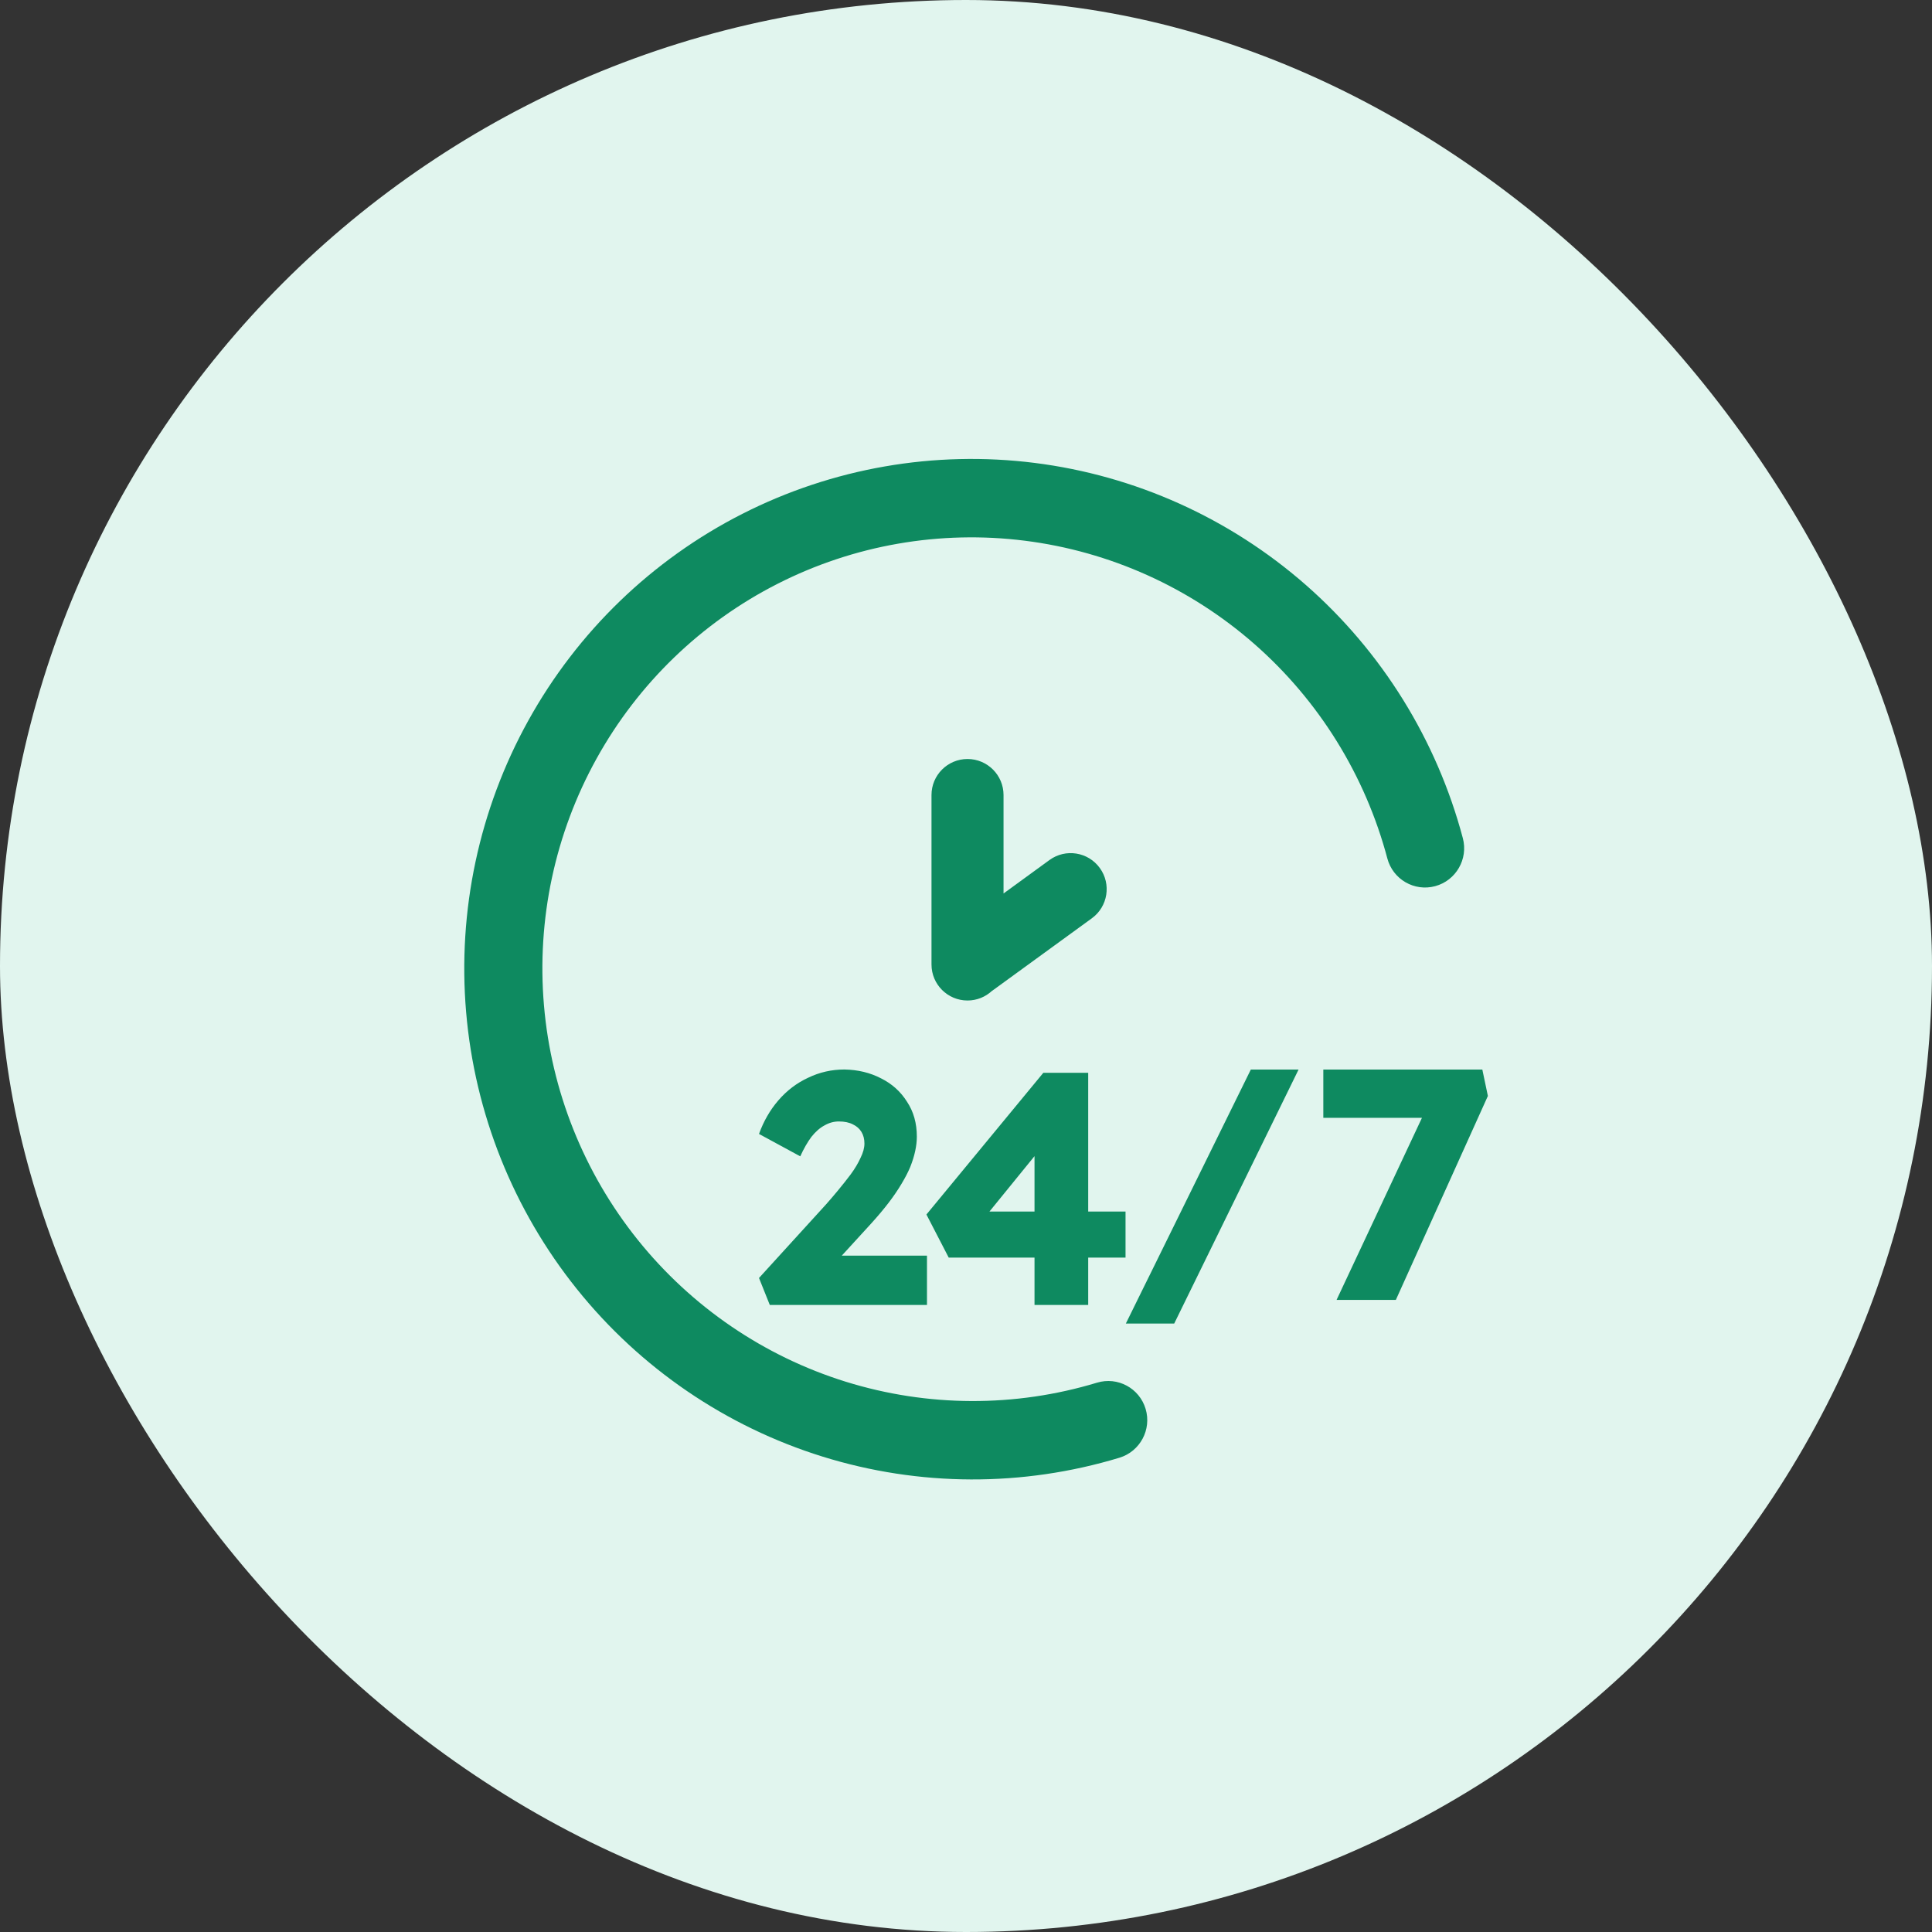
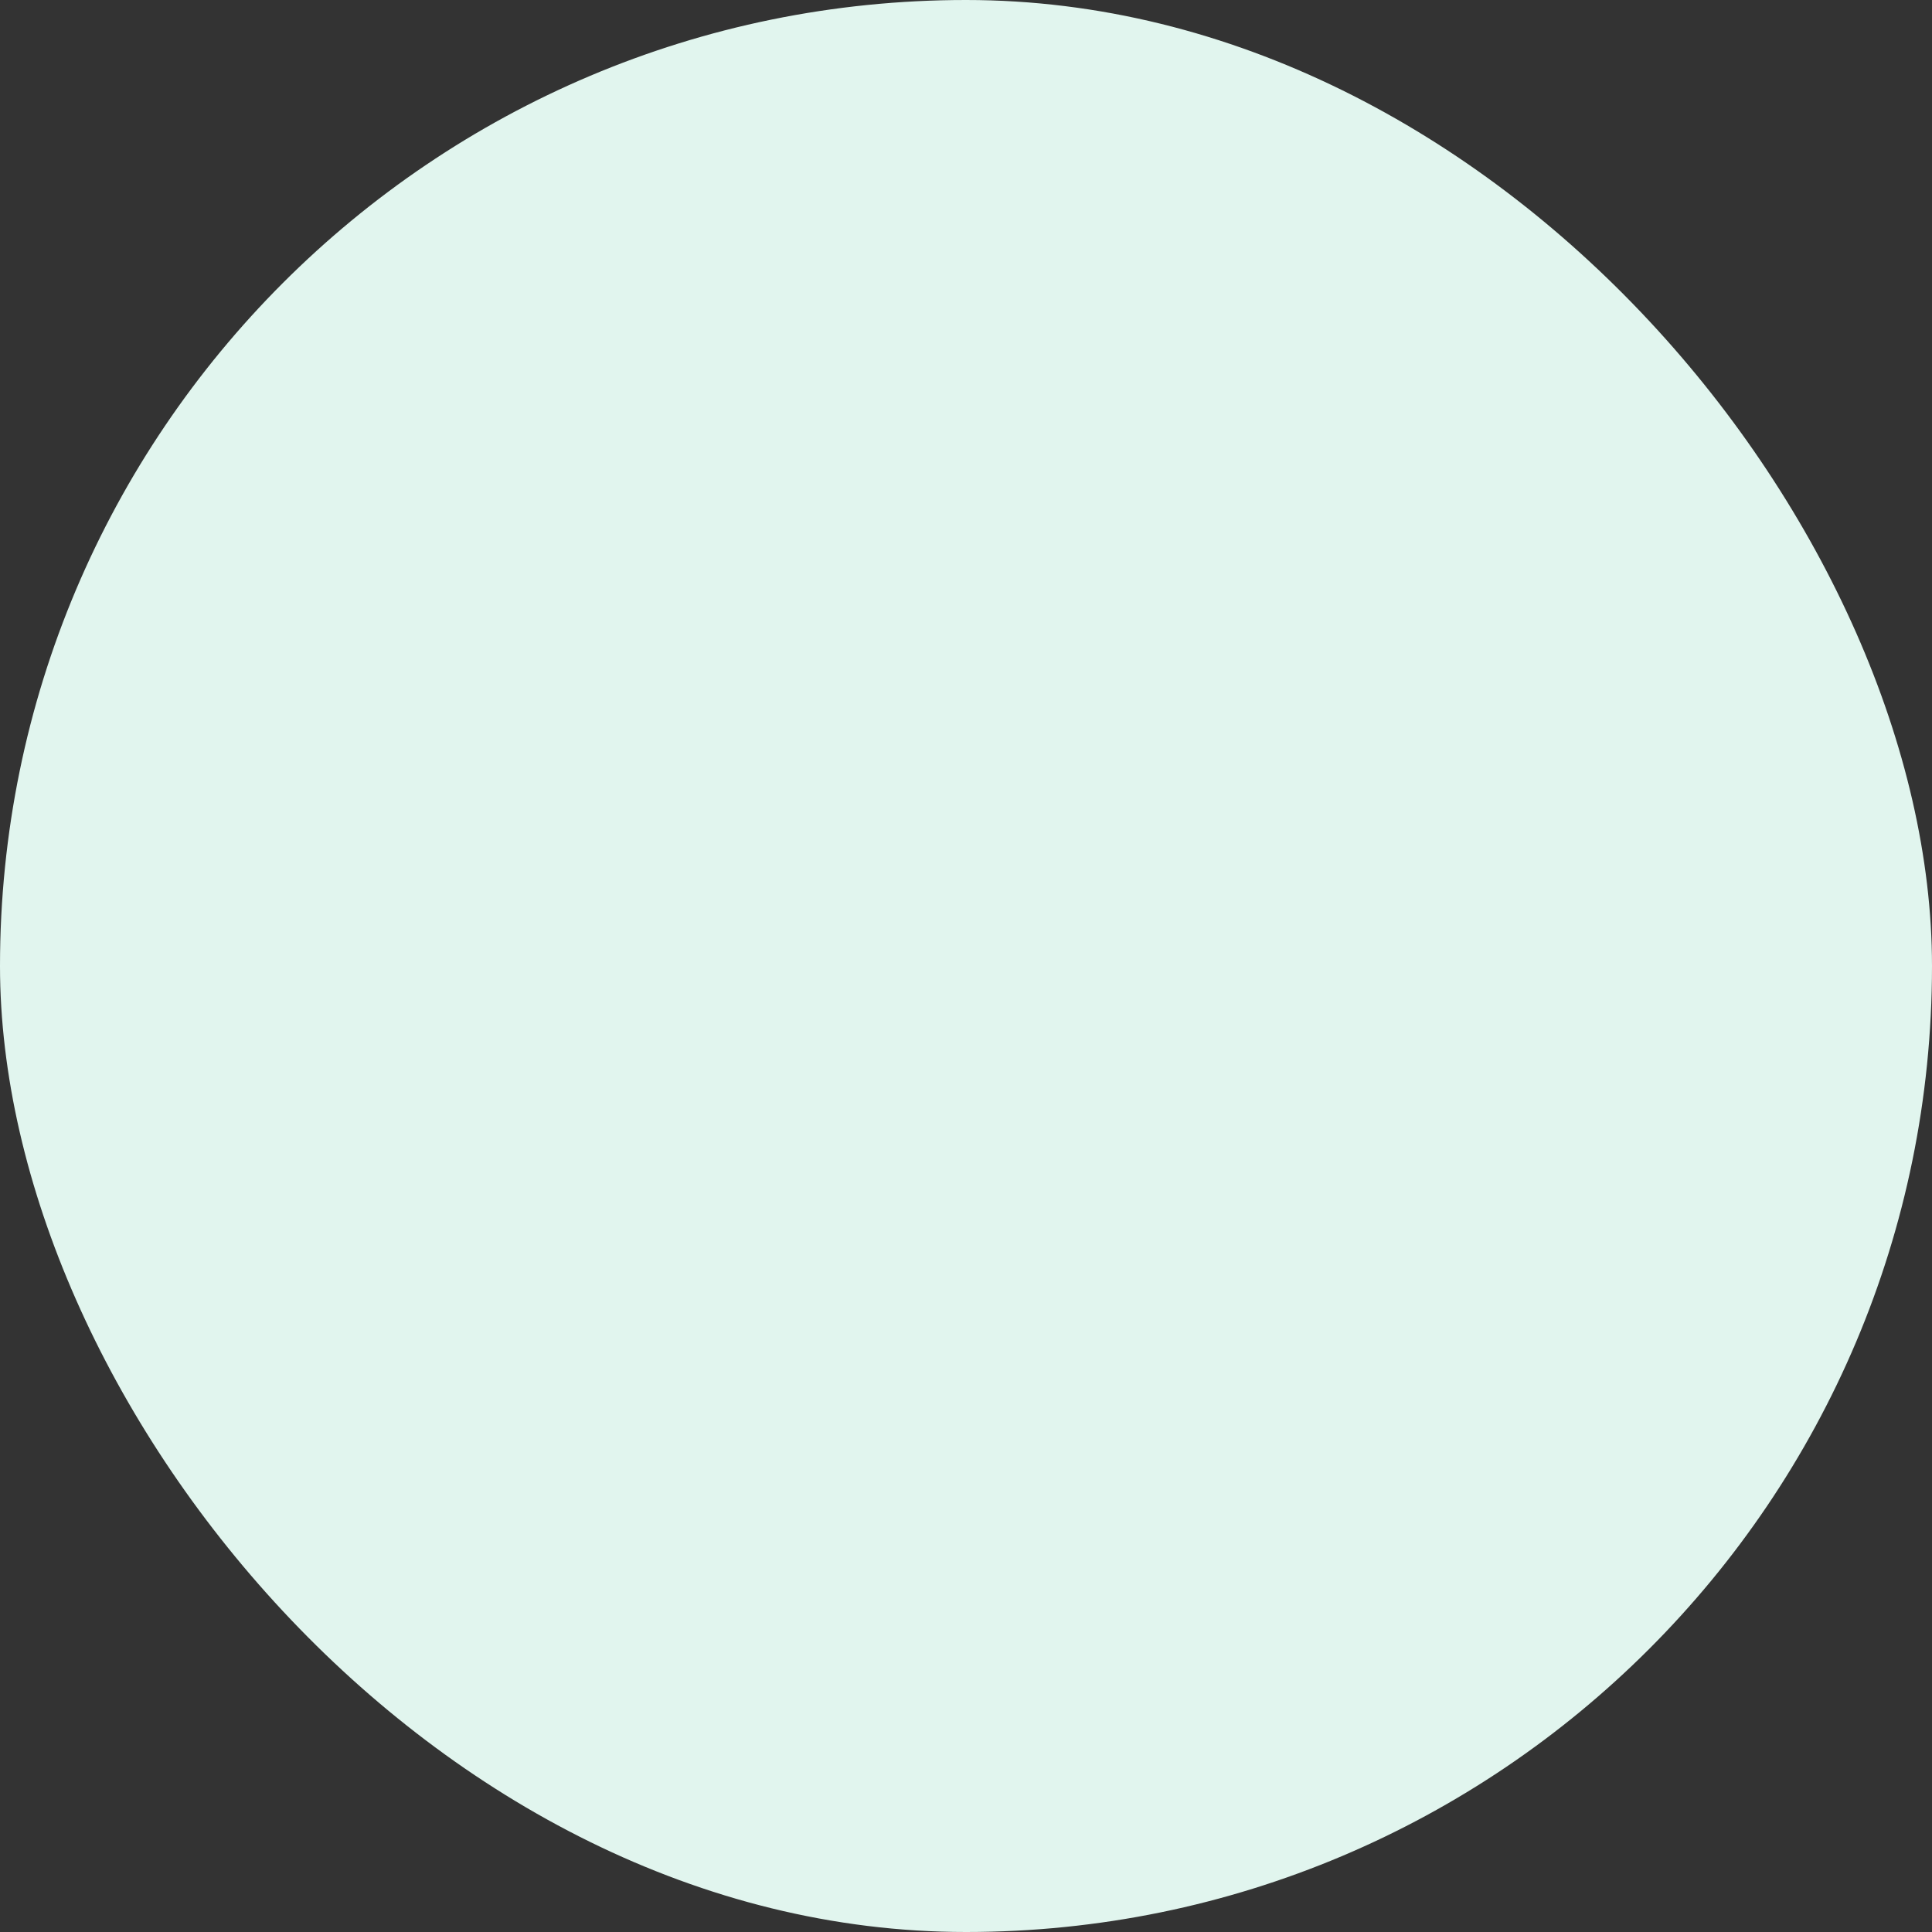
<svg xmlns="http://www.w3.org/2000/svg" width="56" height="56" viewBox="0 0 56 56" fill="none">
  <rect x="0" y="0" width="56" height="56" fill="#333333" stroke="none" />
  <g id="7x24h">
    <rect width="56" height="56" rx="28" fill="#E1F5EE" />
    <g id="é¾æ¥">
      <g id="Group 1000009507">
        <g id="Group 1000007009">
-           <path id="Union" fill-rule="evenodd" clip-rule="evenodd" d="M42.401 24.294C41.644 21.448 40.059 18.892 37.849 16.954C35.638 15.016 32.902 13.785 29.992 13.418C27.082 13.051 24.13 13.566 21.514 14.896C18.898 16.227 16.739 18.312 15.314 20.885C13.888 23.458 13.26 26.401 13.511 29.337C13.761 32.272 14.879 35.066 16.719 37.361C18.559 39.656 21.039 41.348 23.841 42.22C26.643 43.092 29.64 43.103 32.447 42.253C33.046 42.071 33.386 41.437 33.206 40.837C33.026 40.236 32.395 39.896 31.796 40.078C29.422 40.797 26.886 40.787 24.515 40.05C22.143 39.312 20.043 37.879 18.484 35.935C16.925 33.991 15.979 31.625 15.767 29.139C15.555 26.654 16.086 24.164 17.292 21.988C18.498 19.811 20.324 18.048 22.536 16.923C24.747 15.798 27.244 15.362 29.707 15.673C32.169 15.983 34.485 17.025 36.358 18.666C38.23 20.307 39.572 22.472 40.213 24.883C40.374 25.489 40.995 25.849 41.599 25.686C42.203 25.523 42.562 24.9 42.401 24.294ZM41.216 32.401L38.741 37.679H40.459L43.127 31.767L42.966 31.001H38.357V32.401H41.216ZM32.633 38.364L36.256 31.001H37.64L34.035 38.364H32.633ZM22.313 37.825L22 37.043L23.936 34.918C24.044 34.797 24.161 34.66 24.287 34.508C24.414 34.355 24.537 34.2 24.657 34.041C24.778 33.876 24.873 33.717 24.942 33.564C25.018 33.412 25.056 33.272 25.056 33.145C25.056 33.018 25.028 32.907 24.971 32.811C24.914 32.716 24.831 32.643 24.724 32.592C24.616 32.535 24.48 32.506 24.316 32.506C24.17 32.506 24.031 32.544 23.898 32.621C23.765 32.691 23.639 32.802 23.518 32.954C23.405 33.107 23.297 33.294 23.196 33.517L22 32.868C22.133 32.5 22.319 32.176 22.56 31.896C22.807 31.61 23.095 31.391 23.424 31.239C23.753 31.08 24.104 31 24.477 31C24.869 31.007 25.224 31.093 25.54 31.258C25.857 31.416 26.107 31.642 26.29 31.934C26.48 32.22 26.575 32.557 26.575 32.945C26.575 33.078 26.559 33.218 26.527 33.364C26.496 33.51 26.448 33.663 26.385 33.822C26.322 33.974 26.236 34.139 26.129 34.317C26.027 34.489 25.904 34.67 25.759 34.86C25.613 35.051 25.442 35.254 25.246 35.47L24.4 36.395H26.869V37.825H22.313ZM29.986 37.824V36.452H27.499L26.853 35.203L30.242 31.095H31.542V35.117H32.624V36.452H31.542V37.824H29.986ZM29.986 33.511V35.117H28.68L29.986 33.511ZM28.044 29C27.467 29 27 28.533 27 27.956V23.044C27 22.468 27.467 22 28.044 22C28.62 22 29.088 22.468 29.088 23.044L29.088 25.898L30.42 24.928C30.886 24.589 31.539 24.692 31.878 25.159C32.217 25.625 32.114 26.278 31.648 26.617L28.771 28.71C28.764 28.715 28.757 28.72 28.75 28.724C28.564 28.895 28.316 29 28.044 29Z" fill="#0E8A60" />
-         </g>
+           </g>
      </g>
    </g>
  </g>
</svg>